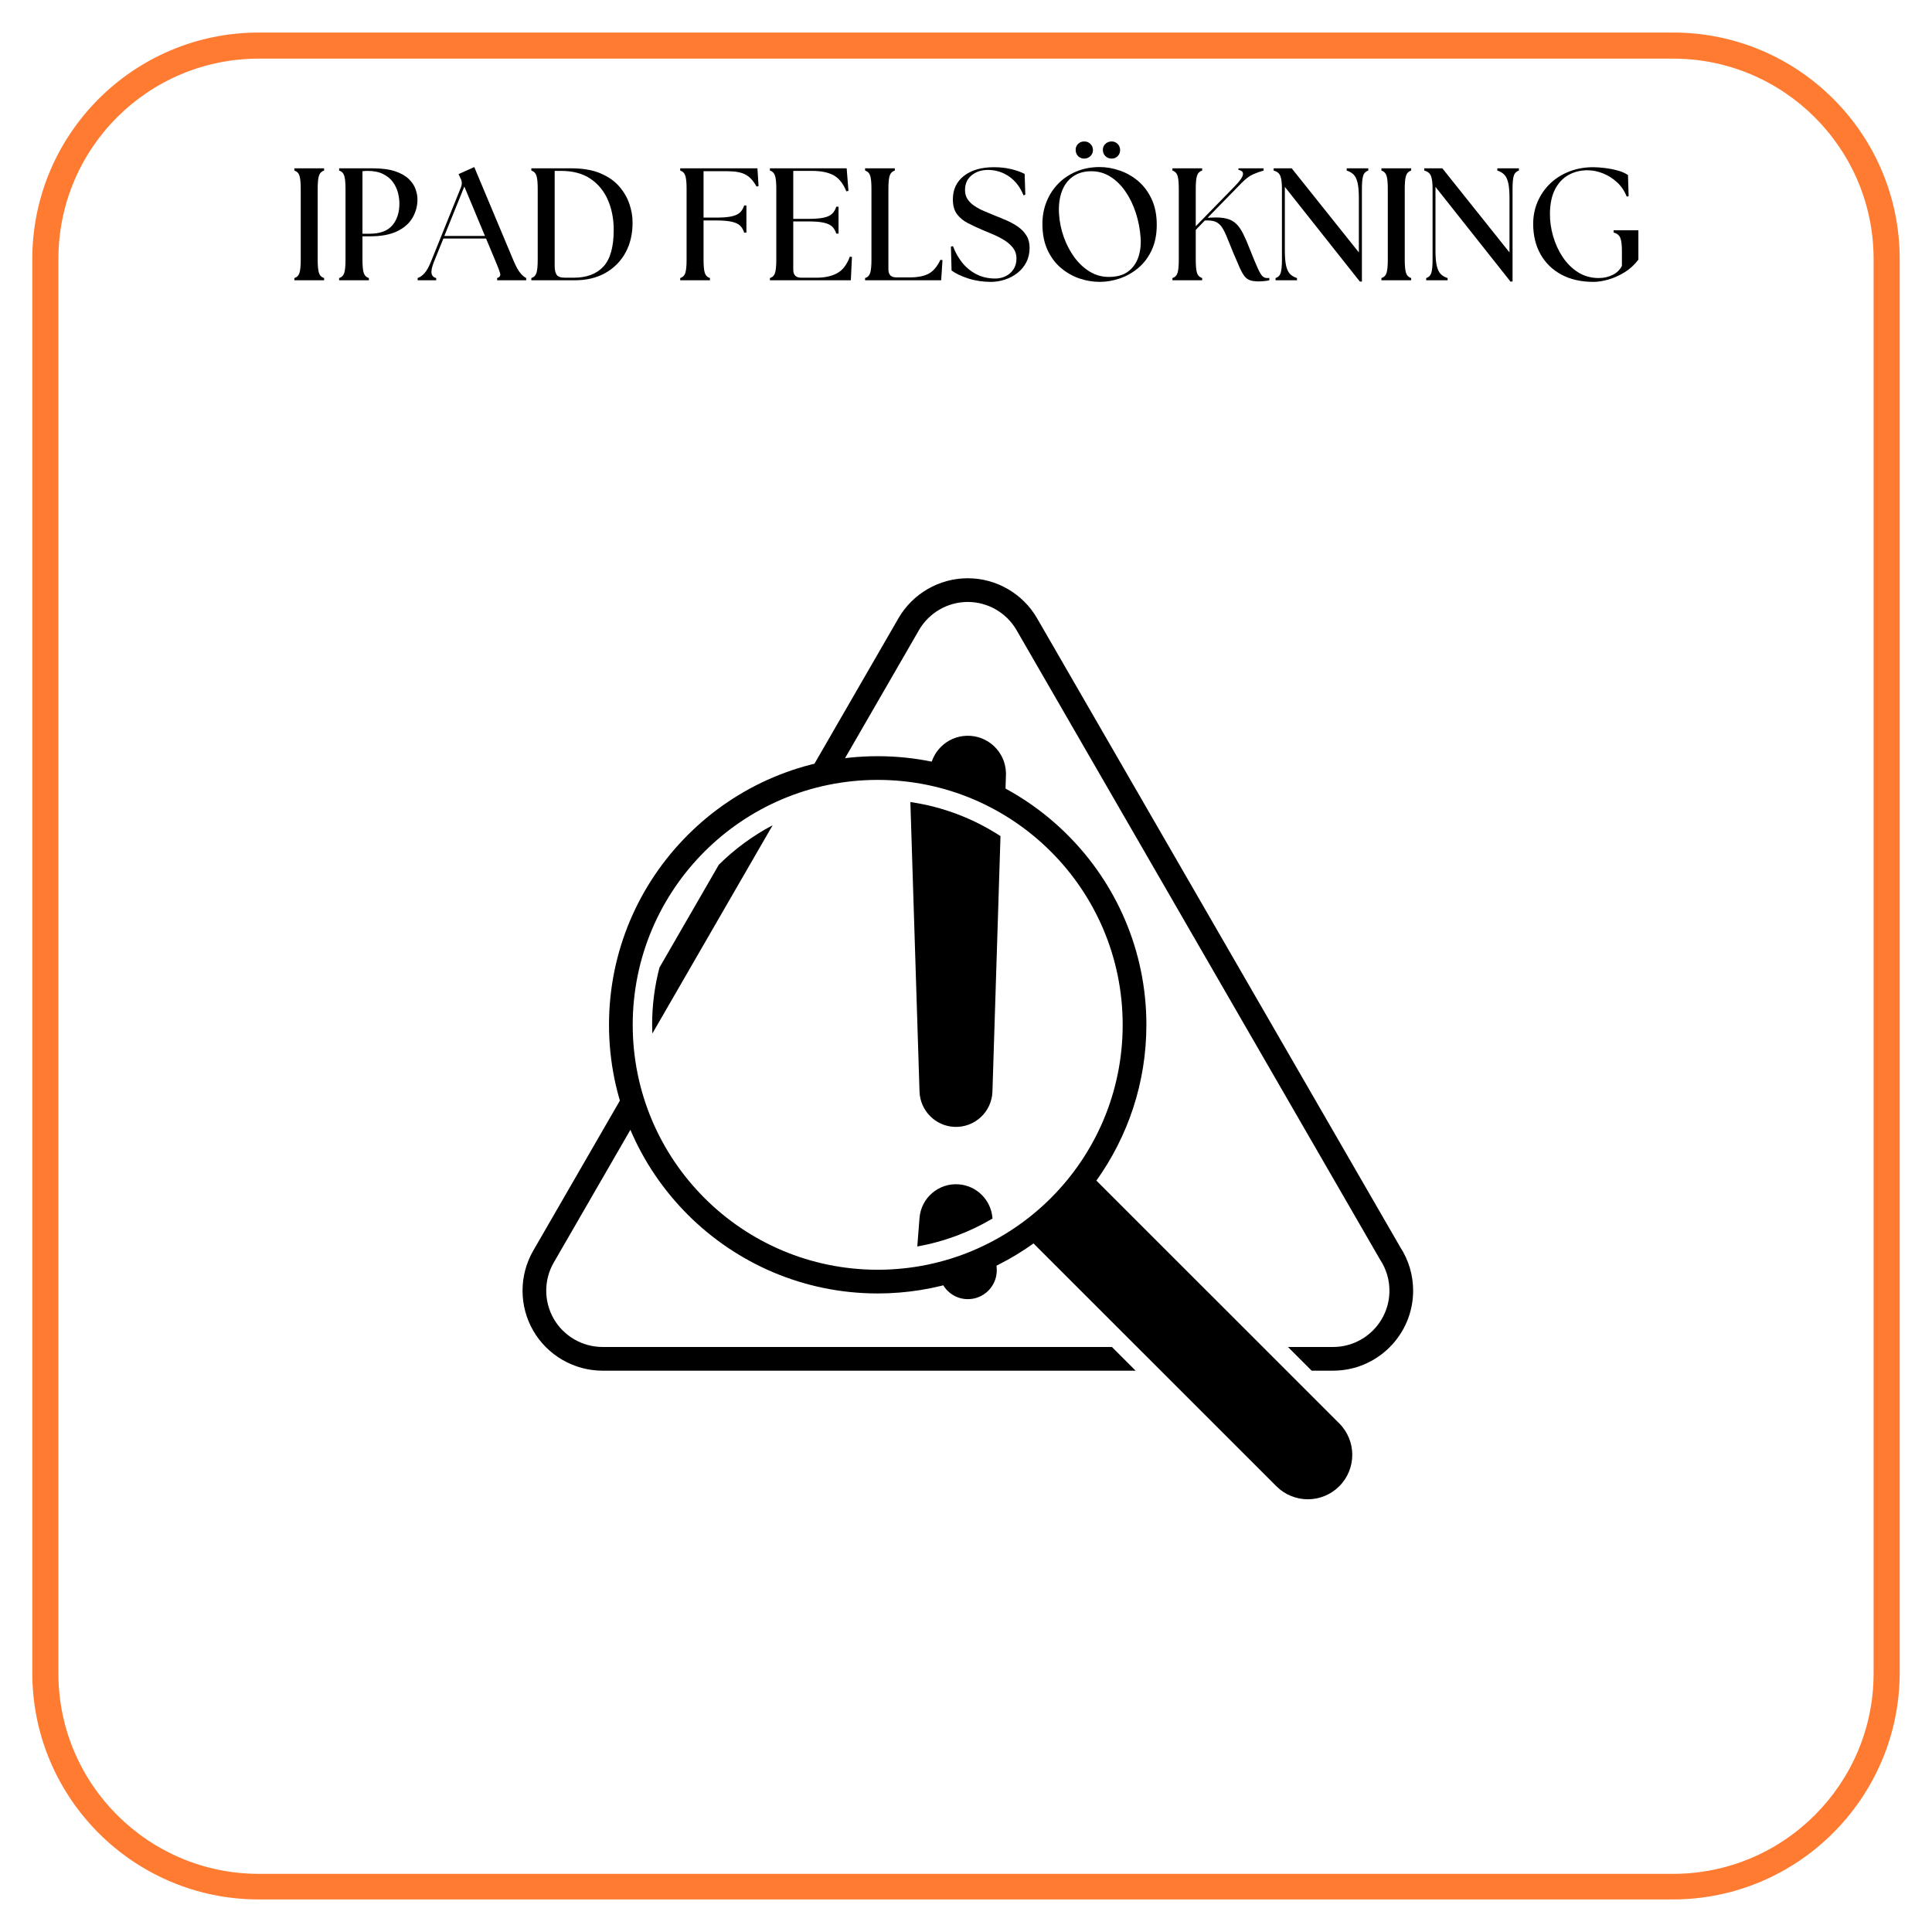
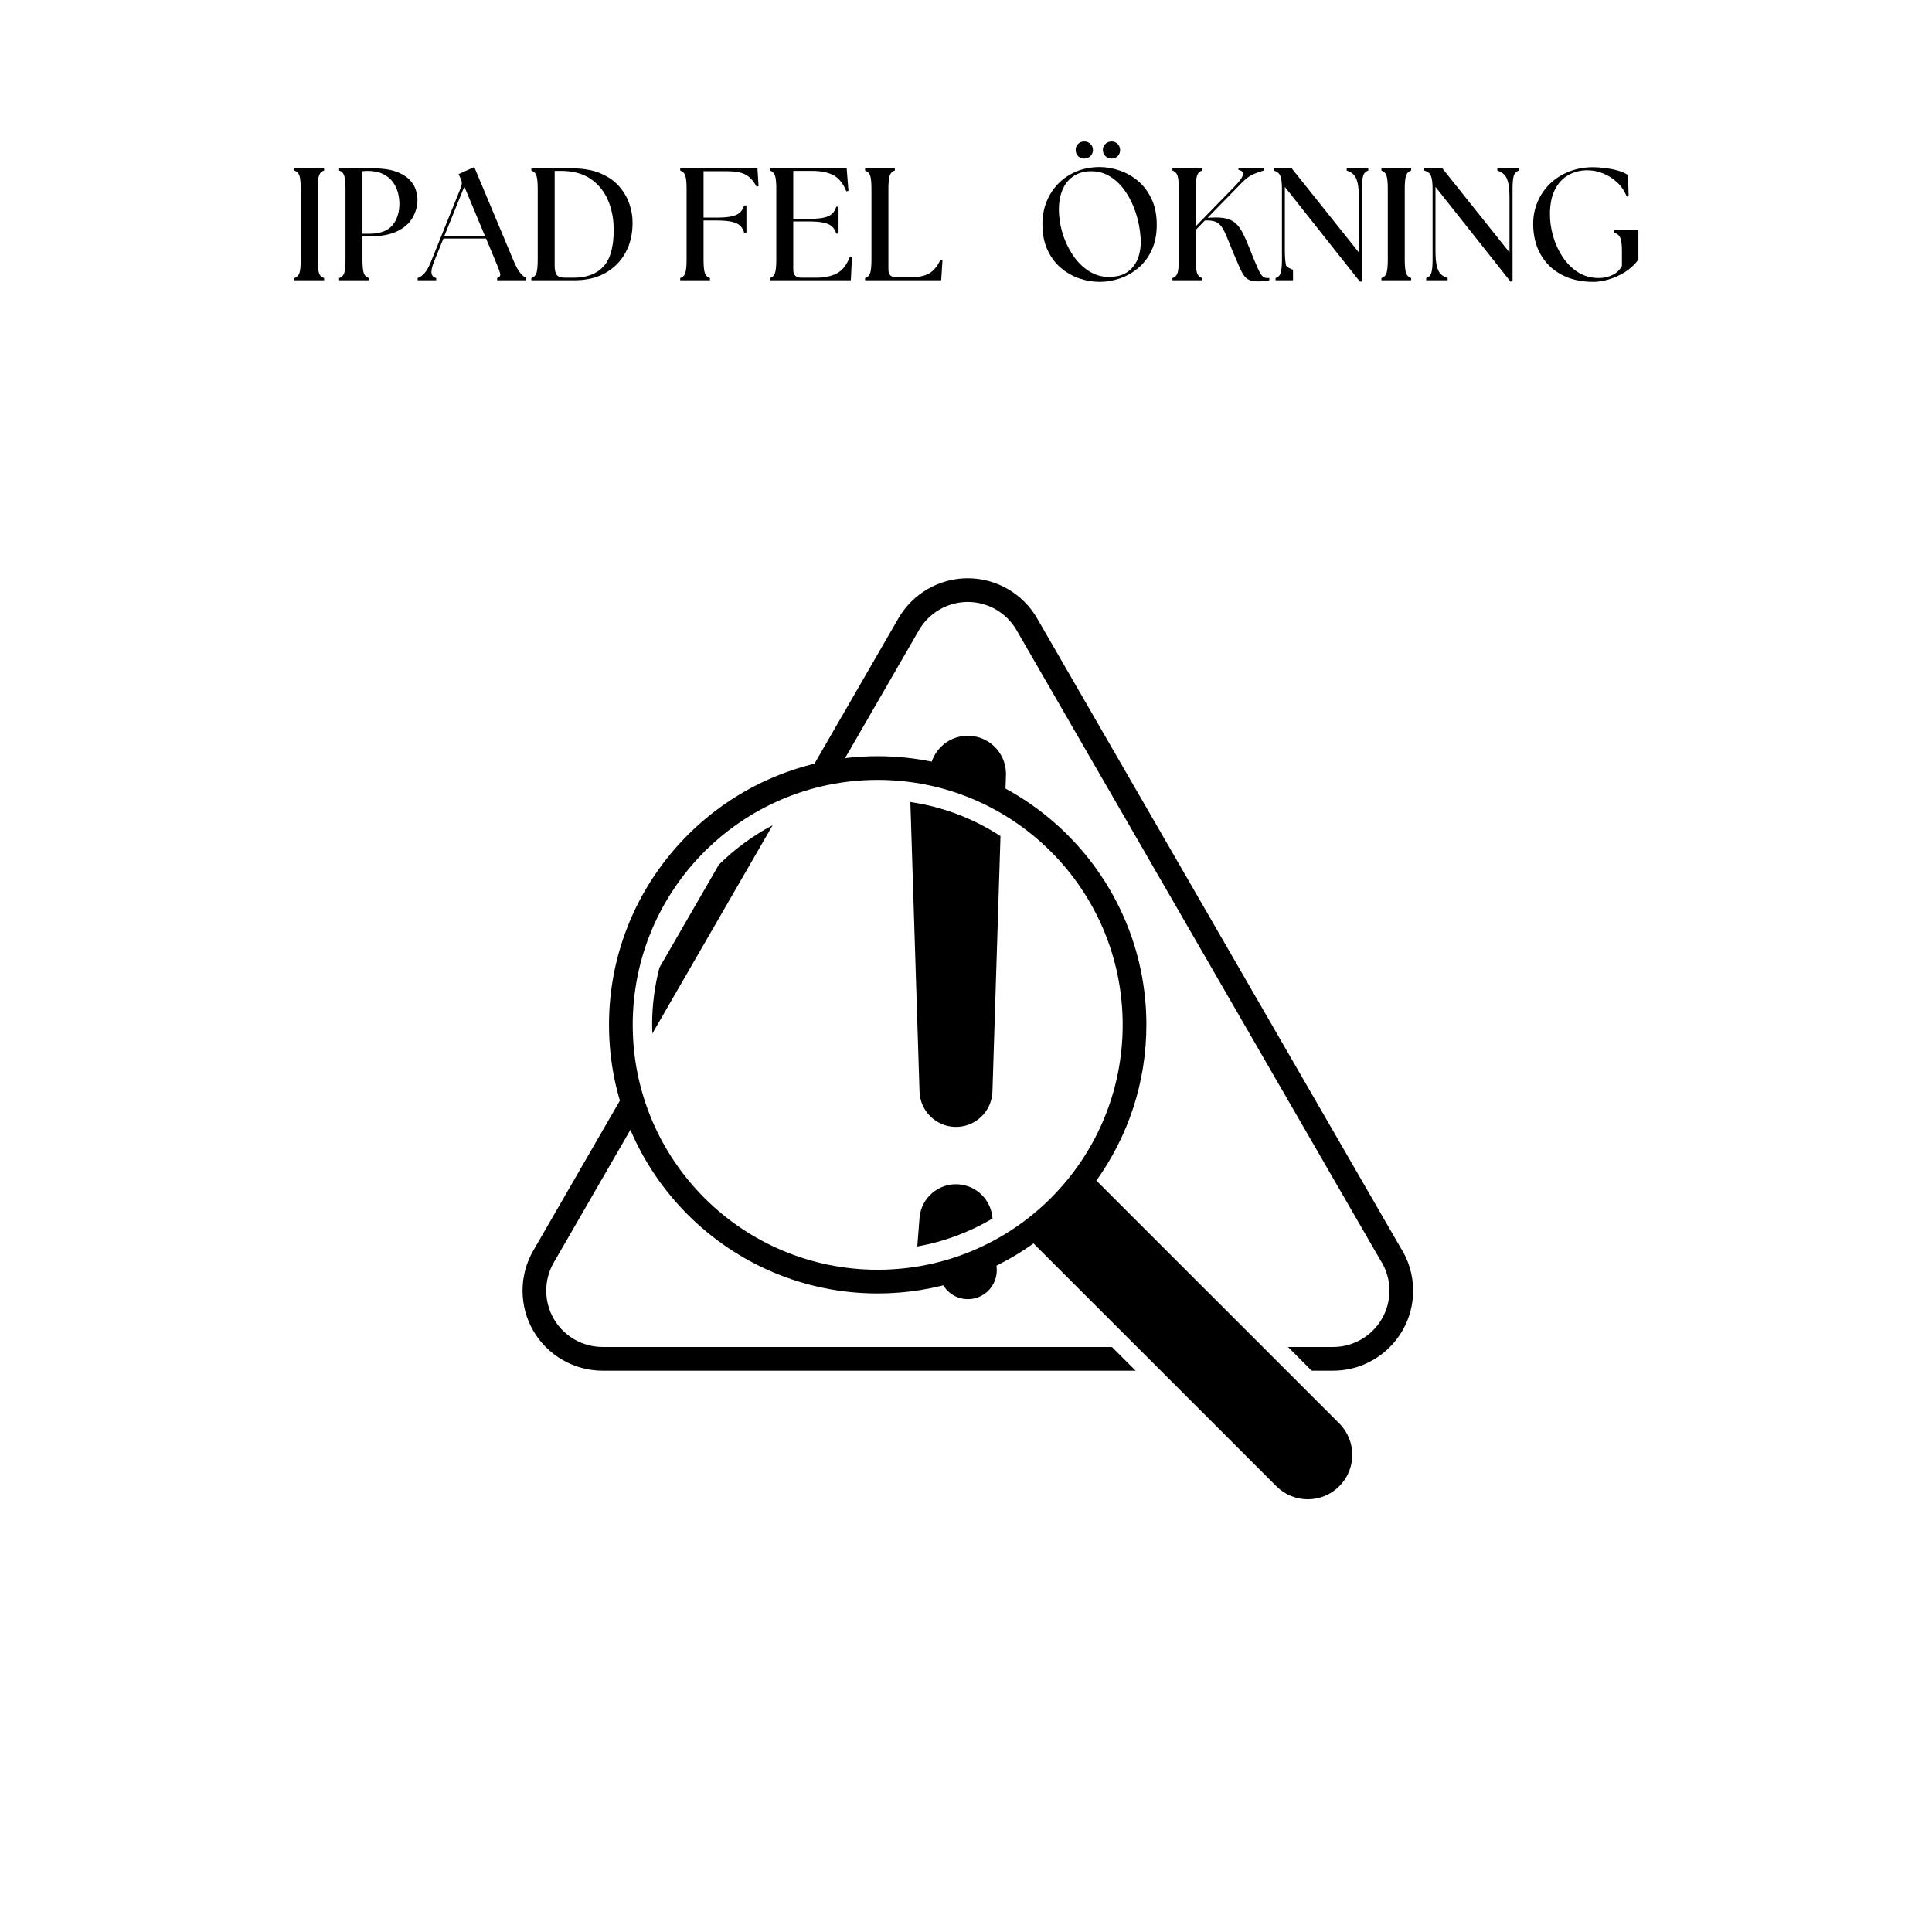
<svg xmlns="http://www.w3.org/2000/svg" width="1080" viewBox="0 0 810 810" height="1080">
  <defs>
    <g />
    <clipPath id="42354194f7">
-       <path d="M13.539 13.539h783v783h-783zm0 0" clip-rule="nonzero" />
-     </clipPath>
+       </clipPath>
    <clipPath id="04b09c3f32">
      <path d="M338 242.004H592.473V575H338zm0 0" clip-rule="nonzero" />
    </clipPath>
  </defs>
  <rect x="-81" width="972" fill="#fff" y="-81" height="972" fill-opacity="1" />
  <rect x="-81" width="972" fill="#fff" y="-81" height="972" fill-opacity="1" />
  <g clip-path="url(#42354194f7)">
    <path fill="#ff7b31" d="M701.277 796.355H108.516c-52.441.0-94.977-42.531-94.977-94.973V108.617c0-52.441 42.535-94.973 94.977-94.973h592.969c52.441.0 94.973 42.531 94.973 94.973v592.969C796.254 753.824 753.719 796.355 701.277 796.355zM108.516 24.586c-46.457.0-84.031 37.578-84.031 84.031v592.969c0 46.457 37.781 84.031 84.031 84.031h592.969c46.453.0 84.031-37.781 84.031-84.031V108.617c0-46.453-37.781-84.031-84.031-84.031H108.516zm0 0" fill-opacity="1" fill-rule="nonzero" />
  </g>
  <path fill="#000" d="M561.492 596.77 459.664 494.973C472.848 476.539 480.629 454 480.629 429.664c0-62.102-50.531-112.625-112.648-112.625-62.113.0-112.652 50.523-112.652 112.625.0 62.098 50.535 112.621 112.648 112.621C392.32 542.285 414.867 534.5 433.312 521.324L535.133 623.117C538.77 626.758 543.543 628.578 548.309 628.578 553.082 628.578 557.855 626.758 561.492 623.117 568.766 615.84 568.766 604.047 561.492 596.77zM265.27 429.664c0-56.715 45.98-102.688 102.707-102.688 56.73.0 102.711 45.973 102.711 102.688.0 56.707-45.98 102.68-102.711 102.68-56.727.0-102.707-45.973-102.707-102.68zm0 0" fill-opacity="1" fill-rule="nonzero" />
  <path fill="#000" d="M393.848 534.535C394.879 540.672 400.391 545.137 406.715 544.641 413.406 544.117 418.395 538.277 417.871 531.59L417.414 525.691C410.012 529.512 402.121 532.5 393.848 534.535zm0 0" fill-opacity="1" fill-rule="nonzero" />
  <path fill="#000" d="M405.262 308.477C396.801 308.742 390.102 315.531 389.797 323.859c11.285 2.312 21.91 6.406 31.609 11.938l.344-10.836C421.758 324.645 421.762 324.277 421.75 323.953 421.473 315.125 414.09 308.195 405.262 308.477zm0 0" fill-opacity="1" fill-rule="nonzero" />
  <path fill="#000" d="M400.316 472.453c8.438.266 15.5-6.359 15.77-14.797l3.375-107.113C408.277 343.258 395.469 338.266 381.676 336.258L385.512 457.652c.266 7.984 6.703 14.547 14.805 14.801zm0 0" fill-opacity="1" fill-rule="nonzero" />
  <path fill="#000" d="M401.996 496.543C393.555 495.883 386.172 502.188 385.512 510.629L384.578 522.586C395.914 520.57 406.555 516.555 416.102 510.883L416.086 510.633C415.508 503.23 409.625 497.141 401.996 496.543zm0 0" fill-opacity="1" fill-rule="nonzero" />
  <path fill="#000" d="M323.93 345.988C315.602 350.379 308.012 355.965 301.383 362.531l-24.891 43.105C274.48 413.312 273.406 421.359 273.406 429.664 273.406 430.895 273.453 432.113 273.492 433.328zm0 0" fill-opacity="1" fill-rule="nonzero" />
  <path fill="#000" d="M252.613 564.723c-8.41.0-16.246-4.523-20.445-11.797-4.207-7.273-4.207-16.32.0-23.598l35.047-60.695C265.605 464.473 264.238 460.199 263.141 455.809L223.559 524.355c-5.973 10.348-5.973 23.199.0 33.539C229.531 568.234 240.664 574.664 252.613 574.664H476.121l-9.938-9.938H252.613zm0 0" fill-opacity="1" fill-rule="nonzero" />
  <g clip-path="url(#04b09c3f32)">
    <path fill="#000" d="M587.047 522.852 434.793 259.203C428.816 248.863 417.684 242.434 405.742 242.434c-11.957.0-23.082 6.426-29.059 16.77l-38.48 66.637C342.488 324.613 346.875 323.617 351.363 322.93L385.293 264.168C389.496 256.891 397.332 252.371 405.742 252.371 414.145 252.371 421.977 256.895 426.184 264.168L578.512 527.938 578.66 528.188C581.188 532.027 582.527 536.496 582.527 541.125c0 13.012-10.59 23.598-23.609 23.598H539.984L549.926 574.66H558.918c18.496.0 33.547-15.043 33.547-33.535C592.465 534.605 590.59 528.289 587.047 522.852zm0 0" fill-opacity="1" fill-rule="nonzero" />
  </g>
  <g fill="#000" fill-opacity="1">
    <g transform="translate(120.255, 117.507)">
      <g>
        <path d="M3.156.0V-.938c1.113-.352 1.836-1.098 2.172-2.234.332-1.145.5-2.926.5-5.344v-29.906c0-2.406-.168-4.176-.5-5.312C4.992-44.879 4.27-45.633 3.156-46v-.938H15.625V-46C14.508-45.633 13.781-44.879 13.438-43.734c-.336 1.137-.5 2.906-.5 5.312v29.906c0 2.418.164 4.199.5 5.344.344 1.137 1.07 1.883 2.188 2.234V0zm0 0" />
      </g>
    </g>
  </g>
  <g fill="#000" fill-opacity="1">
    <g transform="translate(139.027, 117.507)">
      <g>
        <path d="M3.156.0V-.938c1.113-.352 1.836-1.098 2.172-2.234.332-1.145.5-2.926.5-5.344v-29.906c0-2.406-.168-4.176-.5-5.312C4.992-44.879 4.27-45.633 3.156-46v-.938H17.234c3.844.0 6.984.418 9.422 1.25 2.438.824 4.332 1.898 5.688 3.219 1.363 1.312 2.312 2.73 2.844 4.25C35.727-36.695 36-35.266 36-33.922 36-31.148 35.305-28.578 33.922-26.203c-1.387 2.367-3.531 4.25-6.438 5.656S20.82-18.438 16.219-18.438H12.938v9.922c0 2.418.164 4.199.5 5.344.344 1.137 1.07 1.883 2.188 2.234V0zM12.938-19.516h2.953c4.375.0 7.555-1.16 9.547-3.484 1.988-2.32 2.984-5.383 2.984-9.188.0-1.426-.203-2.93-.609-4.516C27.414-38.297 26.711-39.785 25.703-41.172c-1-1.383-2.375-2.508-4.125-3.375-1.742-.875-3.93-1.312-6.562-1.312-.762.0-1.453.047-2.078.141zm0 0" />
      </g>
    </g>
  </g>
  <g fill="#000" fill-opacity="1">
    <g transform="translate(176.504, 117.507)">
      <g>
        <path d="M-1.406.0V-.938C-.375-1.289.598-1.984 1.516-3.016 2.43-4.047 3.332-5.676 4.219-7.906L16.766-39.016C17.254-40.273 17.207-41.484 16.625-42.641l-.875-1.875 6.578-2.953 16.625 39.625c.938 2.188 1.844 3.797 2.719 4.828s1.688 1.727 2.438 2.078V0h-12.188V-.938c1.113-.352 1.523-1.047 1.234-2.078C32.863-4.047 32.25-5.656 31.312-7.844L27.281-17.5H9.391L5.5-7.906C4.602-5.676 4.242-4.023 4.422-2.953 4.598-1.879 5.25-1.207 6.375-.938V0zM9.781-18.578H26.812l-8.641-20.719zm0 0" />
      </g>
    </g>
  </g>
  <g fill="#000" fill-opacity="1">
    <g transform="translate(219.612, 117.507)">
      <g>
        <path d="M3.156.0V-.938c1.113-.352 1.836-1.098 2.172-2.234.332-1.145.5-2.926.5-5.344v-29.906c0-2.406-.168-4.176-.5-5.312C4.992-44.879 4.27-45.633 3.156-46v-.938h16.75c4.832.0 8.891.695 12.172 2.078 3.289 1.387 5.914 3.211 7.875 5.469 1.969 2.262 3.398 4.711 4.297 7.344C45.145-29.41 45.594-26.863 45.594-24.406 45.633-19.57 44.66-15.32 42.672-11.656 40.68-8 37.863-5.141 34.219-3.078 30.582-1.023 26.305.0 21.391.0zM12.938-5.969c0 1.562.266 2.773.797 3.625C14.273-1.5 15.461-1.078 17.297-1.078h3.625c5.406.0 9.551-1.551 12.438-4.656C36.242-8.836 37.688-13.969 37.688-21.125c0-4.602-.809-8.77-2.422-12.5-1.605-3.727-4.031-6.695-7.281-8.906C24.742-44.75 20.625-45.859 15.625-45.859H12.938zm0 0" />
      </g>
    </g>
  </g>
  <g fill="#000" fill-opacity="1">
    <g transform="translate(268.621, 117.507)">
      <g />
    </g>
  </g>
  <g fill="#000" fill-opacity="1">
    <g transform="translate(282.029, 117.507)">
      <g>
        <path d="M3.156.0V-.938c1.113-.352 1.836-1.098 2.172-2.234.332-1.145.5-2.926.5-5.344v-29.906c0-2.406-.168-4.176-.5-5.312C4.992-44.879 4.27-45.633 3.156-46v-.938h32.375L36-39.484l-.875.188c-1.25-2.363-2.762-4.023-4.531-4.984C28.832-45.238 26.301-45.719 23-45.719H12.938v19.438H18.375c2.719.0 4.859-.176 6.422-.531C26.367-27.176 27.535-27.738 28.297-28.5 29.055-29.258 29.613-30.219 29.969-31.375h.938v11.391h-.938C29.613-21.141 29.055-22.098 28.297-22.859 27.535-23.617 26.367-24.176 24.797-24.531 23.234-24.895 21.094-25.078 18.375-25.078H12.938v16.562c0 2.418.164 4.199.5 5.344.344 1.137 1.07 1.883 2.188 2.234V0zm0 0" />
      </g>
    </g>
  </g>
  <g fill="#000" fill-opacity="1">
    <g transform="translate(319.64, 117.507)">
      <g>
        <path d="M3.156.0V-.938c1.113-.352 1.836-1.098 2.172-2.234.332-1.145.5-2.926.5-5.344v-29.906c0-2.406-.168-4.176-.5-5.312C4.992-44.879 4.27-45.633 3.156-46v-.938H35.328l.75 9.453-.875.203c-1.344-3.301-3.148-5.555-5.406-6.766-2.25-1.207-5.258-1.812-9.016-1.812H12.938V-25.75H19.375c2.727.0 4.875-.176 6.438-.531C27.375-26.633 28.535-27.191 29.297-27.953 30.055-28.711 30.613-29.676 30.969-30.844h.953v11.266H30.969C30.613-20.742 30.055-21.703 29.297-22.453 28.535-23.211 27.375-23.77 25.812-24.125 24.25-24.488 22.102-24.672 19.375-24.672H12.938v20.25c0 2.23 1.117 3.344 3.359 3.344h6.438c3.395.0 6.254-.625 8.578-1.875 2.32-1.25 4.109-3.57 5.359-6.969l.875.141L37.078.0zm0 0" />
      </g>
    </g>
  </g>
  <g fill="#000" fill-opacity="1">
    <g transform="translate(359.531, 117.507)">
      <g>
        <path d="M3.156.0V-.938c1.113-.352 1.836-1.098 2.172-2.234.332-1.145.5-2.926.5-5.344v-29.906c0-2.406-.168-4.176-.5-5.312C4.992-44.879 4.27-45.633 3.156-46v-.938H15.625V-46C14.508-45.633 13.781-44.879 13.438-43.734c-.336 1.137-.5 2.906-.5 5.312V-4.562c0 2.242 1.117 3.359 3.359 3.359h5.5c3.395.0 6.062-.516 8-1.547 1.945-1.031 3.594-2.973 4.938-5.828l.875.125L35.062.0zm0 0" />
      </g>
    </g>
  </g>
  <g fill="#000" fill-opacity="1">
    <g transform="translate(396.337, 117.507)">
      <g>
-         <path d="M19.172.672c-3.438.0-6.637-.48-9.594-1.438-2.949-.969-5.273-2.078-6.969-3.328L2.344-14.141l.875-.141c.938 2.555 2.219 4.844 3.844 6.875C8.695-5.375 10.676-3.754 13-2.547c2.332 1.211 4.973 1.812 7.922 1.812 1.562.0 3.008-.32 4.344-.969 1.344-.656 2.438-1.609 3.281-2.859.852-1.25 1.281-2.789 1.281-4.625.0-1.656-.469-3.098-1.406-4.328-.938-1.227-2.137-2.301-3.594-3.219-1.449-.914-2.98-1.719-4.594-2.406-1.605-.695-3.074-1.312-4.406-1.844-2.281-.977-4.387-1.957-6.312-2.938C7.598-24.91 6.055-26.176 4.891-27.719c-1.156-1.539-1.734-3.609-1.734-6.203.0-4.156 1.551-7.441 4.656-9.859 3.102-2.414 7.289-3.625 12.562-3.625 2.508.0 4.848.25 7.016.75C29.555-46.164 31.508-45.477 33.25-44.594l.281 8.719-.75.266c-1.387-3.438-3.406-6.07-6.062-7.906-2.656-1.832-5.621-2.75-8.891-2.75-2.68.0-4.945.75-6.797 2.25C9.176-42.516 8.25-40.445 8.25-37.812 8.25-36.344 8.613-35.055 9.344-33.953 10.082-32.859 11.066-31.91 12.297-31.109 13.523-30.305 14.844-29.602 16.25-29 17.664-28.395 19.039-27.82 20.375-27.281 22.082-26.613 23.816-25.898 25.578-25.141 27.348-24.379 28.969-23.484 30.438-22.453c1.477 1.023 2.66 2.25 3.547 3.688.895 1.43 1.344 3.148 1.344 5.156.0 2.281-.469 4.32-1.406 6.109-.938 1.781-2.188 3.277-3.75 4.484-1.562 1.211-3.309 2.125-5.234 2.75-1.918.625-3.84.938-5.766.938zm0 0" />
-       </g>
+         </g>
    </g>
  </g>
  <g fill="#000" fill-opacity="1">
    <g transform="translate(433.412, 117.507)">
      <g>
        <path d="M27.625.672c-2.867.0-5.703-.48-8.516-1.438-2.812-.969-5.398-2.445-7.75-4.438-2.344-1.988-4.219-4.508-5.625-7.562C4.328-15.828 3.625-19.461 3.625-23.672c0-3.301.578-6.395 1.734-9.281 1.164-2.883 2.805-5.41 4.922-7.578 2.125-2.164 4.66-3.863 7.609-5.094 2.957-1.227 6.203-1.844 9.734-1.844 2.812.0 5.633.496 8.469 1.484C38.938-45.004 41.52-43.52 43.844-41.531c2.32 1.992 4.188 4.508 5.594 7.547 1.414 3.031 2.125 6.605 2.125 10.719C51.562-19.191 50.852-15.645 49.438-12.625c-1.406 3.012-3.281 5.5-5.625 7.469-2.344 1.961-4.93 3.422-7.75 4.391-2.812.957-5.625 1.438-8.438 1.438zM10.594-27.75C10.812-24.406 11.488-21.156 12.625-18c1.145 3.148 2.633 5.965 4.469 8.453C18.926-7.066 21.062-5.086 23.5-3.609c2.438 1.469 5.082 2.203 7.938 2.203 3.445.0 6.176-.77 8.188-2.312 2.008-1.539 3.426-3.562 4.25-6.062.832-2.508 1.133-5.238.906-8.188C44.52-21.539 43.852-24.977 42.781-28.281c-1.074-3.312-2.516-6.285-4.328-8.922-1.812-2.645-3.93-4.723-6.344-6.234-2.406-1.52-5.062-2.281-7.969-2.281-3.043.0-5.617.742-7.719 2.219-2.094 1.469-3.648 3.559-4.656 6.266-1 2.699-1.391 5.859-1.172 9.484zM17.562-54.703c0-.988.344-1.816 1.031-2.484C19.289-57.863 20.133-58.203 21.125-58.203c1.07.0 1.953.352 2.641 1.047C24.461-56.469 24.812-55.609 24.812-54.578c0 .992-.359 1.836-1.078 2.531-.719.688-1.59 1.031-2.609 1.031-.992.0-1.836-.344-2.531-1.031C17.906-52.742 17.562-53.629 17.562-54.703zm11.406.0C28.969-55.691 29.32-56.52 30.031-57.188 30.75-57.863 31.625-58.203 32.656-58.203c.977.0 1.812.352 2.5 1.047.695.688 1.047 1.547 1.047 2.578C36.203-53.586 35.863-52.742 35.188-52.047c-.668.688-1.512 1.031-2.531 1.031-1.031.0-1.906-.344-2.625-1.031C29.32-52.742 28.969-53.629 28.969-54.703zm0 0" />
      </g>
    </g>
  </g>
  <g fill="#000" fill-opacity="1">
    <g transform="translate(488.387, 117.507)">
      <g>
        <path d="M3.156.0V-.938c1.113-.352 1.836-1.098 2.172-2.234.332-1.145.5-2.926.5-5.344v-29.906c0-2.406-.168-4.176-.5-5.312C4.992-44.879 4.27-45.633 3.156-46v-.938H15.625V-46C14.508-45.633 13.781-44.879 13.438-43.734c-.336 1.137-.5 2.906-.5 5.312V-22.656L29.234-39.359c2.145-2.188 3.305-3.828 3.484-4.922C32.895-45.375 32.27-46.035 30.844-46.266V-46.938H41.375V-46C40.031-45.633 38.586-45.117 37.047-44.453c-1.543.668-3.164 1.875-4.859 3.625L17.906-26.219l1.672-.062c2.5-.133 4.566.0 6.203.406 1.633.398 3 1.121 4.094 2.172 1.094 1.055 2.082 2.477 2.969 4.266C33.738-17.656 34.703-15.422 35.734-12.734c1.344 3.398 2.395 5.934 3.156 7.609C39.648-3.445 40.305-2.328 40.859-1.766c.562.555 1.203.828 1.922.828.176.0.344.0.5.0S43.602-.957 43.781-1V0C43.02.176 42.25.297 41.469.359c-.781.07-1.531.109-2.25.109-1.387.0-2.527-.148-3.422-.438C34.91-.258 34.141-.797 33.484-1.578 32.836-2.359 32.164-3.508 31.469-5.031 30.781-6.551 29.922-8.539 28.891-11c-1.074-2.594-1.969-4.789-2.688-6.594C25.492-19.406 24.789-20.859 24.094-21.953c-.688-1.094-1.5-1.883-2.438-2.375-.938-.5-2.168-.75-3.688-.75H16.766L12.938-21.125V-8.516c0 2.418.164 4.199.5 5.344.344 1.137 1.07 1.883 2.188 2.234V0zm0 0" />
      </g>
    </g>
  </g>
  <g fill="#000" fill-opacity="1">
    <g transform="translate(531.63, 117.507)">
      <g>
-         <path d="M38.484.531l-31.438-39.688v26.625c0 2.719.176 4.867.531 6.438C7.93-4.531 8.488-3.367 9.25-2.609c.758.762 1.723 1.32 2.891 1.672V0H3.156V-.938c1.113-.352 1.836-1.098 2.172-2.234.332-1.145.5-2.926.5-5.344v-29.906c0-2.406-.227-4.176-.672-5.312C4.707-44.879 3.77-45.633 2.344-46v-.938H9.922l28.156 35.266v-22.719c0-2.727-.18-4.875-.531-6.438C37.191-42.391 36.633-43.551 35.875-44.312 35.113-45.07 34.148-45.633 32.984-46v-.938H42.031V-46C40.914-45.633 40.191-44.879 39.859-43.734c-.336 1.137-.5 2.906-.5 5.312V.531zm0 0" />
+         <path d="M38.484.531l-31.438-39.688v26.625c0 2.719.176 4.867.531 6.438c.758.762 1.723 1.32 2.891 1.672V0H3.156V-.938c1.113-.352 1.836-1.098 2.172-2.234.332-1.145.5-2.926.5-5.344v-29.906c0-2.406-.227-4.176-.672-5.312C4.707-44.879 3.77-45.633 2.344-46v-.938H9.922l28.156 35.266v-22.719c0-2.727-.18-4.875-.531-6.438C37.191-42.391 36.633-43.551 35.875-44.312 35.113-45.07 34.148-45.633 32.984-46v-.938H42.031V-46C40.914-45.633 40.191-44.879 39.859-43.734c-.336 1.137-.5 2.906-.5 5.312V.531zm0 0" />
      </g>
    </g>
  </g>
  <g fill="#000" fill-opacity="1">
    <g transform="translate(576.012, 117.507)">
      <g>
        <path d="M3.156.0V-.938c1.113-.352 1.836-1.098 2.172-2.234.332-1.145.5-2.926.5-5.344v-29.906c0-2.406-.168-4.176-.5-5.312C4.992-44.879 4.27-45.633 3.156-46v-.938H15.625V-46C14.508-45.633 13.781-44.879 13.438-43.734c-.336 1.137-.5 2.906-.5 5.312v29.906c0 2.418.164 4.199.5 5.344.344 1.137 1.07 1.883 2.188 2.234V0zm0 0" />
      </g>
    </g>
  </g>
  <g fill="#000" fill-opacity="1">
    <g transform="translate(594.784, 117.507)">
      <g>
        <path d="M38.484.531l-31.438-39.688v26.625c0 2.719.176 4.867.531 6.438C7.93-4.531 8.488-3.367 9.25-2.609c.758.762 1.723 1.32 2.891 1.672V0H3.156V-.938c1.113-.352 1.836-1.098 2.172-2.234.332-1.145.5-2.926.5-5.344v-29.906c0-2.406-.227-4.176-.672-5.312C4.707-44.879 3.77-45.633 2.344-46v-.938H9.922l28.156 35.266v-22.719c0-2.727-.18-4.875-.531-6.438C37.191-42.391 36.633-43.551 35.875-44.312 35.113-45.07 34.148-45.633 32.984-46v-.938H42.031V-46C40.914-45.633 40.191-44.879 39.859-43.734c-.336 1.137-.5 2.906-.5 5.312V.531zm0 0" />
      </g>
    </g>
  </g>
  <g fill="#000" fill-opacity="1">
    <g transform="translate(639.167, 117.507)">
      <g>
        <path d="M28.891.672c-5.137.0-9.594-1.004-13.375-3.016-3.773-2.008-6.699-4.848-8.781-8.516C4.66-14.523 3.625-18.797 3.625-23.672c0-3.219.598-6.254 1.797-9.109 1.207-2.863 2.914-5.391 5.125-7.578 2.219-2.188 4.879-3.906 7.984-5.156 3.113-1.258 6.547-1.891 10.297-1.891 1.383.0 2.992.117 4.828.344 1.832.219 3.617.562 5.359 1.031 1.75.469 3.203 1.109 4.359 1.922l.266 8.844-.797.203C41.945-37.383 40.625-39.363 38.875-41c-1.742-1.633-3.703-2.895-5.891-3.781C30.797-45.676 28.582-46.125 26.344-46.125 23.438-46.125 20.801-45.461 18.438-44.141c-2.367 1.312-4.242 3.305-5.625 5.969-1.387 2.656-2.105 6.016-2.156 10.078C10.613-24.914 11.051-21.727 11.969-18.531c.914 3.188 2.254 6.117 4.016 8.781 1.77 2.656 3.926 4.793 6.469 6.406 2.551 1.605 5.438 2.406 8.656 2.406 2.102.0 4.035-.43 5.797-1.297 1.77-.875 3.078-2.141 3.922-3.797v-6.109c0-2.633-.227-4.508-.672-5.625-.449-1.113-1.387-1.875-2.812-2.281v-.938H47.734V-8.656c-1.656 2.199-3.605 3.98-5.844 5.344C39.66-1.957 37.406-.953 35.125-.297c-2.273.645-4.352.969-6.234.969zm0 0" />
      </g>
    </g>
  </g>
</svg>